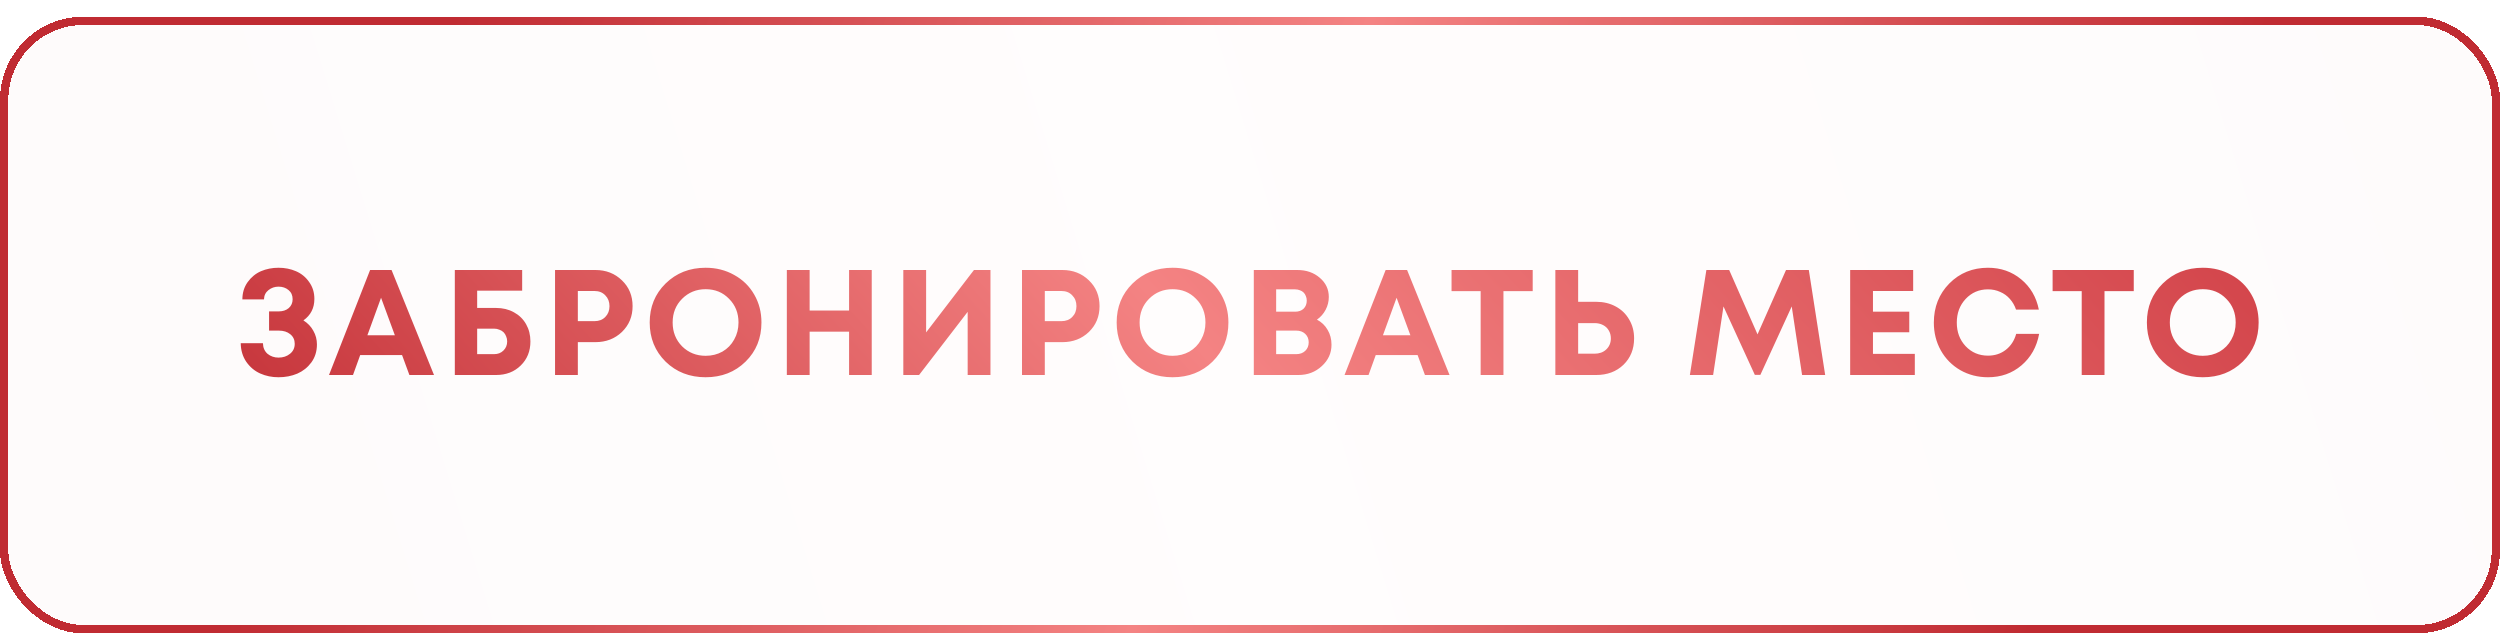
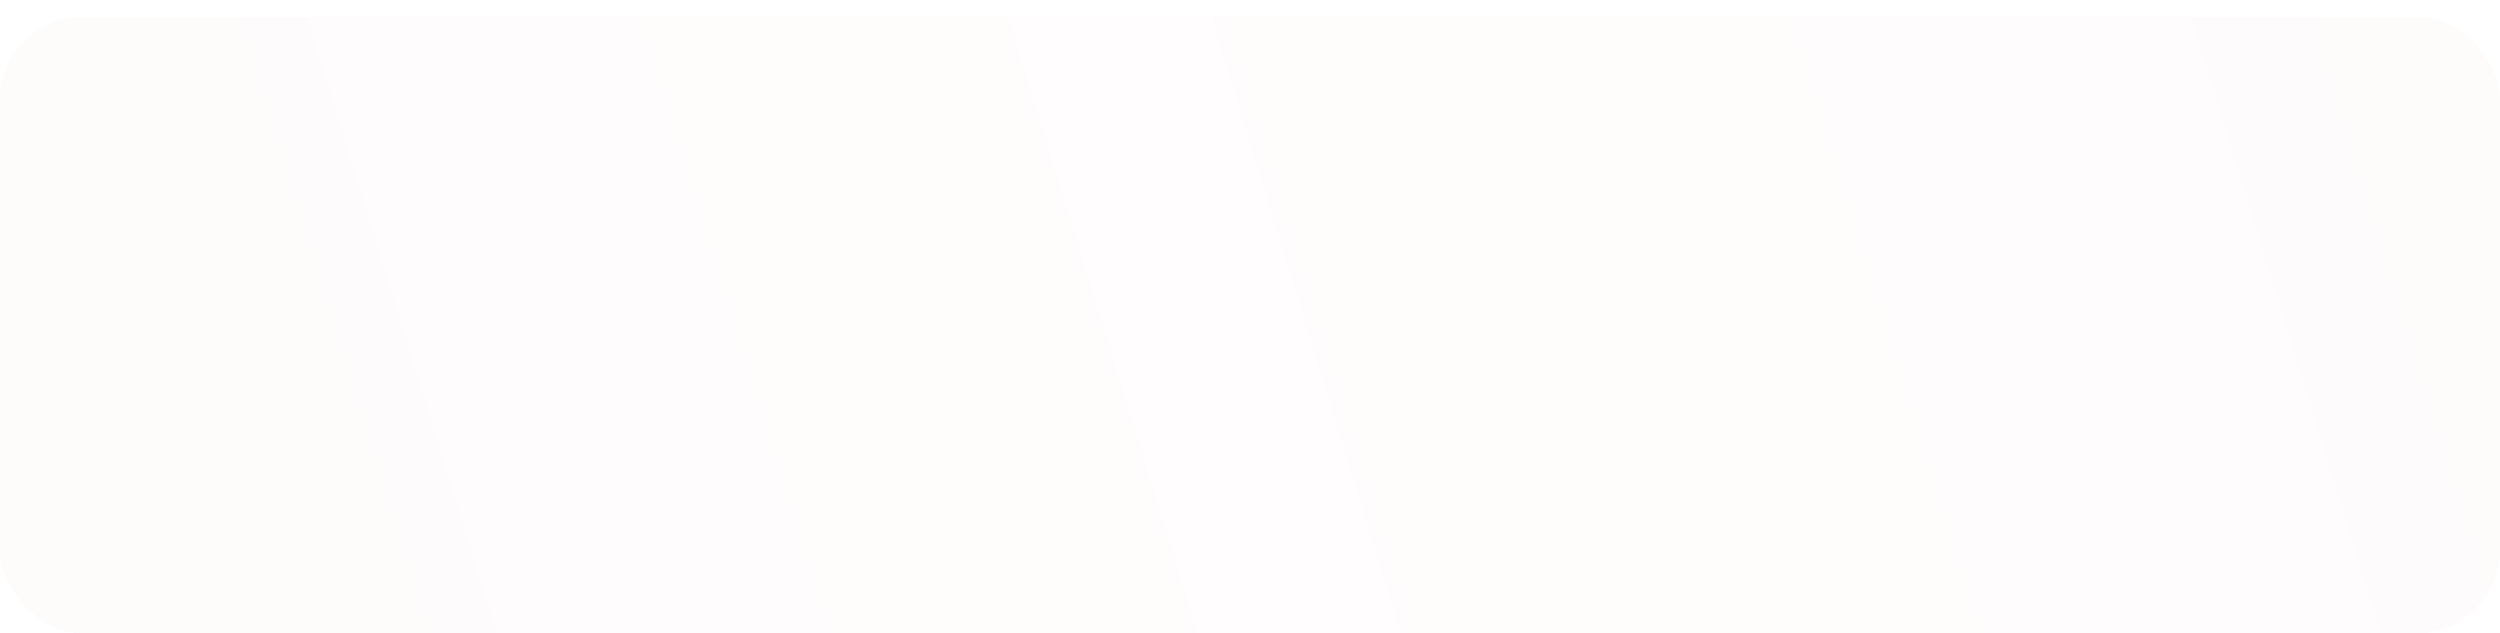
<svg xmlns="http://www.w3.org/2000/svg" width="300" height="76" viewBox="0 0 300 76" fill="none">
  <g filter="url(#filter0_d_156_76)">
    <rect width="300" height="74" rx="10" fill="url(#paint0_linear_156_76)" fill-opacity="0.02" shape-rendering="crispEdges" />
-     <rect x="0.5" y="0.5" width="299" height="73" rx="9.5" stroke="url(#paint1_linear_156_76)" shape-rendering="crispEdges" />
  </g>
-   <path d="M36.411 38.448C36.928 38.772 37.324 39.186 37.599 39.69C37.888 40.194 38.032 40.74 38.032 41.328C38.032 42.156 37.809 42.876 37.365 43.488C36.922 44.088 36.358 44.538 35.673 44.838C34.989 45.126 34.239 45.27 33.423 45.27C32.632 45.27 31.899 45.12 31.227 44.82C30.555 44.52 29.997 44.052 29.553 43.416C29.122 42.78 28.899 42.036 28.887 41.184H31.552C31.564 41.724 31.75 42.15 32.109 42.462C32.481 42.762 32.919 42.912 33.423 42.912C33.964 42.912 34.419 42.762 34.791 42.462C35.175 42.162 35.367 41.76 35.367 41.256C35.367 40.776 35.188 40.392 34.828 40.104C34.48 39.816 34.017 39.672 33.441 39.672H32.289V37.368H33.441C33.934 37.368 34.336 37.236 34.648 36.972C34.959 36.696 35.115 36.342 35.115 35.91C35.115 35.442 34.953 35.076 34.63 34.812C34.306 34.536 33.904 34.398 33.423 34.398C32.968 34.398 32.566 34.536 32.218 34.812C31.869 35.088 31.689 35.46 31.677 35.928H29.085C29.085 35.136 29.296 34.446 29.715 33.858C30.148 33.258 30.681 32.82 31.317 32.544C31.965 32.268 32.667 32.13 33.423 32.13C34.179 32.13 34.876 32.268 35.511 32.544C36.16 32.82 36.688 33.252 37.096 33.84C37.516 34.416 37.725 35.094 37.725 35.874C37.725 36.966 37.288 37.824 36.411 38.448ZM49.128 45L48.246 42.606H43.224L42.36 45H39.48L44.412 32.4H46.986L52.08 45H49.128ZM45.726 35.73L44.088 40.23H47.382L45.726 35.73ZM59.528 36.954C60.332 36.954 61.046 37.128 61.67 37.476C62.294 37.812 62.78 38.286 63.128 38.898C63.476 39.51 63.65 40.2 63.65 40.968C63.65 42.144 63.26 43.11 62.48 43.866C61.712 44.622 60.728 45 59.528 45H54.578V32.4H62.66V34.884H57.26V36.954H59.528ZM59.294 42.498C59.75 42.498 60.122 42.354 60.41 42.066C60.71 41.778 60.86 41.412 60.86 40.968C60.86 40.752 60.818 40.548 60.734 40.356C60.662 40.164 60.56 40.002 60.428 39.87C60.296 39.738 60.128 39.636 59.924 39.564C59.732 39.48 59.522 39.438 59.294 39.438H57.26V42.498H59.294ZM71.447 32.4C72.719 32.4 73.781 32.814 74.633 33.642C75.485 34.458 75.911 35.49 75.911 36.738C75.911 37.974 75.485 39.006 74.633 39.834C73.781 40.65 72.719 41.058 71.447 41.058H69.341V45H66.605V32.4H71.447ZM71.339 38.538C71.879 38.538 72.311 38.37 72.635 38.034C72.971 37.698 73.139 37.266 73.139 36.738C73.139 36.21 72.971 35.778 72.635 35.442C72.311 35.094 71.879 34.92 71.339 34.92H69.341V38.538H71.339ZM84.678 45.27C82.758 45.27 81.156 44.646 79.872 43.398C78.6 42.138 77.964 40.572 77.964 38.7C77.964 36.828 78.6 35.268 79.872 34.02C81.156 32.76 82.758 32.13 84.678 32.13C85.938 32.13 87.078 32.418 88.098 32.994C89.13 33.558 89.934 34.344 90.51 35.352C91.086 36.348 91.374 37.464 91.374 38.7C91.374 40.584 90.738 42.15 89.466 43.398C88.194 44.646 86.598 45.27 84.678 45.27ZM84.678 42.696C85.422 42.696 86.094 42.528 86.694 42.192C87.294 41.844 87.762 41.364 88.098 40.752C88.446 40.14 88.62 39.456 88.62 38.7C88.62 37.56 88.242 36.612 87.486 35.856C86.742 35.088 85.806 34.704 84.678 34.704C83.562 34.704 82.62 35.088 81.852 35.856C81.096 36.612 80.718 37.56 80.718 38.7C80.718 39.84 81.096 40.794 81.852 41.562C82.62 42.318 83.562 42.696 84.678 42.696ZM101.89 32.4H104.608V45H101.89V39.798H97.156V45H94.42V32.4H97.156V37.26H101.89V32.4ZM116.876 32.4H118.856V45H116.12V37.422L110.288 45H108.398V32.4H111.134V39.888L116.876 32.4ZM127.482 32.4C128.754 32.4 129.816 32.814 130.668 33.642C131.52 34.458 131.946 35.49 131.946 36.738C131.946 37.974 131.52 39.006 130.668 39.834C129.816 40.65 128.754 41.058 127.482 41.058H125.376V45H122.64V32.4H127.482ZM127.374 38.538C127.914 38.538 128.346 38.37 128.67 38.034C129.006 37.698 129.174 37.266 129.174 36.738C129.174 36.21 129.006 35.778 128.67 35.442C128.346 35.094 127.914 34.92 127.374 34.92H125.376V38.538H127.374ZM140.713 45.27C138.793 45.27 137.191 44.646 135.907 43.398C134.635 42.138 133.999 40.572 133.999 38.7C133.999 36.828 134.635 35.268 135.907 34.02C137.191 32.76 138.793 32.13 140.713 32.13C141.973 32.13 143.113 32.418 144.133 32.994C145.165 33.558 145.969 34.344 146.545 35.352C147.121 36.348 147.409 37.464 147.409 38.7C147.409 40.584 146.773 42.15 145.501 43.398C144.229 44.646 142.633 45.27 140.713 45.27ZM140.713 42.696C141.457 42.696 142.129 42.528 142.729 42.192C143.329 41.844 143.797 41.364 144.133 40.752C144.481 40.14 144.655 39.456 144.655 38.7C144.655 37.56 144.277 36.612 143.521 35.856C142.777 35.088 141.841 34.704 140.713 34.704C139.597 34.704 138.655 35.088 137.887 35.856C137.131 36.612 136.753 37.56 136.753 38.7C136.753 39.84 137.131 40.794 137.887 41.562C138.655 42.318 139.597 42.696 140.713 42.696ZM158.034 38.358C158.586 38.646 159.012 39.054 159.312 39.582C159.624 40.098 159.78 40.692 159.78 41.364C159.78 42.372 159.39 43.23 158.61 43.938C157.842 44.646 156.912 45 155.82 45H150.456V32.4H155.676C156.756 32.4 157.656 32.712 158.376 33.336C159.096 33.948 159.456 34.716 159.456 35.64C159.456 36.18 159.33 36.69 159.078 37.17C158.826 37.65 158.478 38.046 158.034 38.358ZM156.81 36.072C156.81 35.868 156.774 35.688 156.702 35.532C156.642 35.364 156.552 35.22 156.432 35.1C156.312 34.98 156.162 34.89 155.982 34.83C155.814 34.758 155.622 34.722 155.406 34.722H153.138V37.404H155.406C155.838 37.404 156.18 37.284 156.432 37.044C156.684 36.792 156.81 36.468 156.81 36.072ZM155.55 42.498C155.994 42.498 156.354 42.366 156.63 42.102C156.906 41.838 157.044 41.496 157.044 41.076C157.044 40.668 156.906 40.332 156.63 40.068C156.354 39.804 155.994 39.672 155.55 39.672H153.138V42.498H155.55ZM170.993 45L170.111 42.606H165.089L164.225 45H161.345L166.277 32.4H168.851L173.945 45H170.993ZM167.591 35.73L165.953 40.23H169.247L167.591 35.73ZM183.924 32.4V34.938H180.414V45H177.678V34.938H174.186V32.4H183.924ZM191.538 36.216C192.414 36.216 193.194 36.402 193.878 36.774C194.574 37.146 195.114 37.668 195.498 38.34C195.894 39 196.092 39.756 196.092 40.608C196.092 41.892 195.666 42.948 194.814 43.776C193.962 44.592 192.87 45 191.538 45H186.642V32.4H189.378V36.216H191.538ZM191.34 42.444C191.916 42.444 192.384 42.276 192.744 41.94C193.116 41.592 193.302 41.148 193.302 40.608C193.302 40.248 193.218 39.93 193.05 39.654C192.894 39.378 192.666 39.162 192.366 39.006C192.066 38.85 191.724 38.772 191.34 38.772H189.378V42.444H191.34ZM219.021 45H216.249L215.007 36.774L211.245 44.982H210.579L206.817 36.774L205.575 45H202.785L204.765 32.4H207.501L210.903 40.122L214.323 32.4H217.059L219.021 45ZM224.756 42.462H229.778V45H222.02V32.4H229.58V34.92H224.756V37.404H229.112V39.87H224.756V42.462ZM238.559 45.27C237.347 45.27 236.243 44.988 235.247 44.424C234.251 43.848 233.471 43.062 232.907 42.066C232.343 41.058 232.061 39.942 232.061 38.718C232.061 36.846 232.679 35.28 233.915 34.02C235.163 32.76 236.711 32.13 238.559 32.13C240.095 32.13 241.421 32.592 242.537 33.516C243.653 34.44 244.361 35.652 244.661 37.152H241.925C241.757 36.66 241.511 36.234 241.187 35.874C240.863 35.502 240.473 35.22 240.017 35.028C239.573 34.824 239.087 34.722 238.559 34.722C237.491 34.722 236.597 35.106 235.877 35.874C235.169 36.63 234.815 37.578 234.815 38.718C234.815 39.846 235.169 40.788 235.877 41.544C236.597 42.3 237.491 42.678 238.559 42.678C239.387 42.678 240.101 42.444 240.701 41.976C241.301 41.508 241.715 40.872 241.943 40.068H244.697C244.409 41.628 243.701 42.888 242.573 43.848C241.457 44.796 240.119 45.27 238.559 45.27ZM256.051 32.4V34.938H252.541V45H249.805V34.938H246.313V32.4H256.051ZM264.34 45.27C262.42 45.27 260.818 44.646 259.534 43.398C258.262 42.138 257.626 40.572 257.626 38.7C257.626 36.828 258.262 35.268 259.534 34.02C260.818 32.76 262.42 32.13 264.34 32.13C265.6 32.13 266.74 32.418 267.76 32.994C268.792 33.558 269.596 34.344 270.172 35.352C270.748 36.348 271.036 37.464 271.036 38.7C271.036 40.584 270.4 42.15 269.128 43.398C267.856 44.646 266.26 45.27 264.34 45.27ZM264.34 42.696C265.084 42.696 265.756 42.528 266.356 42.192C266.956 41.844 267.424 41.364 267.76 40.752C268.108 40.14 268.282 39.456 268.282 38.7C268.282 37.56 267.904 36.612 267.148 35.856C266.404 35.088 265.468 34.704 264.34 34.704C263.224 34.704 262.282 35.088 261.514 35.856C260.758 36.612 260.38 37.56 260.38 38.7C260.38 39.84 260.758 40.794 261.514 41.562C262.282 42.318 263.224 42.696 264.34 42.696Z" fill="url(#paint2_linear_156_76)" />
  <defs>
    <filter id="filter0_d_156_76" x="0" y="0" width="300" height="76" filterUnits="userSpaceOnUse" color-interpolation-filters="sRGB">
      <feFlood flood-opacity="0" result="BackgroundImageFix" />
      <feColorMatrix in="SourceAlpha" type="matrix" values="0 0 0 0 0 0 0 0 0 0 0 0 0 0 0 0 0 0 127 0" result="hardAlpha" />
      <feOffset dy="2" />
      <feComposite in2="hardAlpha" operator="out" />
      <feColorMatrix type="matrix" values="0 0 0 0 0.808 0 0 0 0 0.235 0 0 0 0 0.263 0 0 0 1 0" />
      <feBlend mode="normal" in2="BackgroundImageFix" result="effect1_dropShadow_156_76" />
      <feBlend mode="normal" in="SourceGraphic" in2="effect1_dropShadow_156_76" result="shape" />
    </filter>
    <linearGradient id="paint0_linear_156_76" x1="5.769" y1="74" x2="293.667" y2="-14.584" gradientUnits="userSpaceOnUse">
      <stop stop-color="#C02B32" />
      <stop offset="0.47" stop-color="#F48383" />
      <stop offset="1" stop-color="#CE3C43" />
    </linearGradient>
    <linearGradient id="paint1_linear_156_76" x1="54.5" y1="2.55193e-05" x2="243.5" y2="74" gradientUnits="userSpaceOnUse">
      <stop stop-color="#C02B32" />
      <stop offset="0.505" stop-color="#F48383" />
      <stop offset="1" stop-color="#C02B32" />
    </linearGradient>
    <linearGradient id="paint2_linear_156_76" x1="16.864" y1="52" x2="175.394" y2="-92.867" gradientUnits="userSpaceOnUse">
      <stop stop-color="#C02B32" />
      <stop offset="0.47" stop-color="#F48383" />
      <stop offset="1" stop-color="#CE3C43" />
    </linearGradient>
  </defs>
</svg>